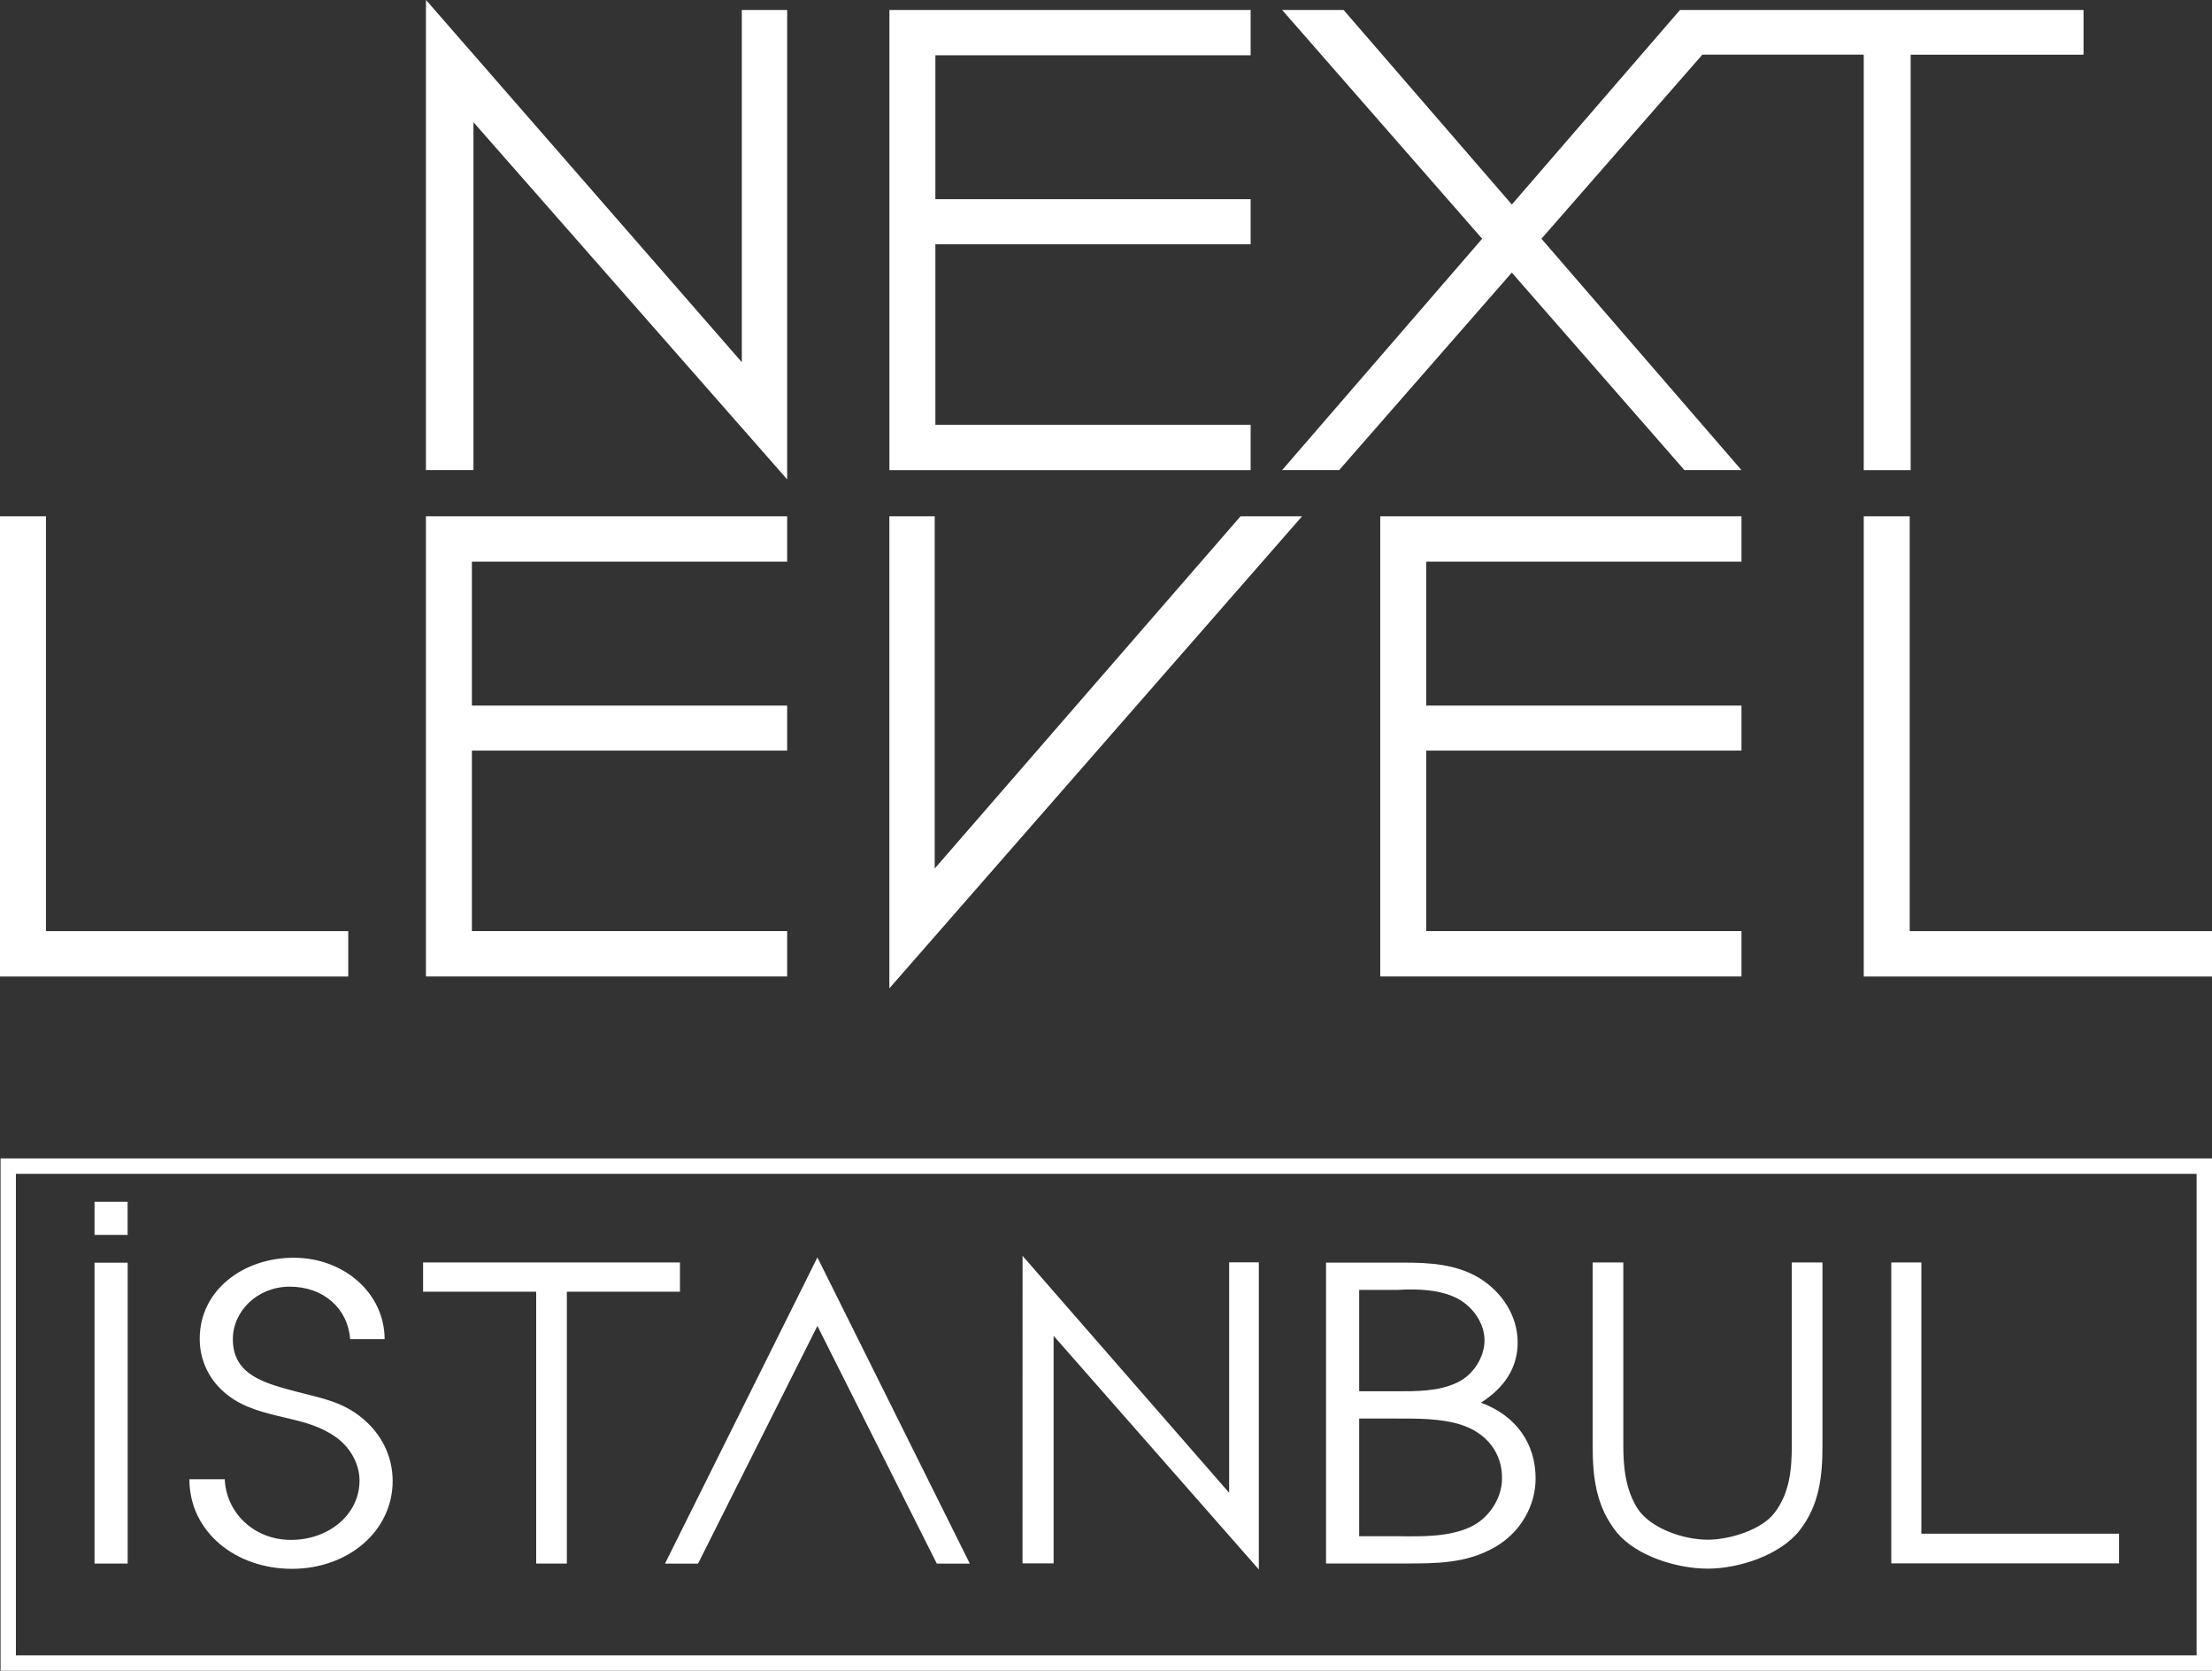
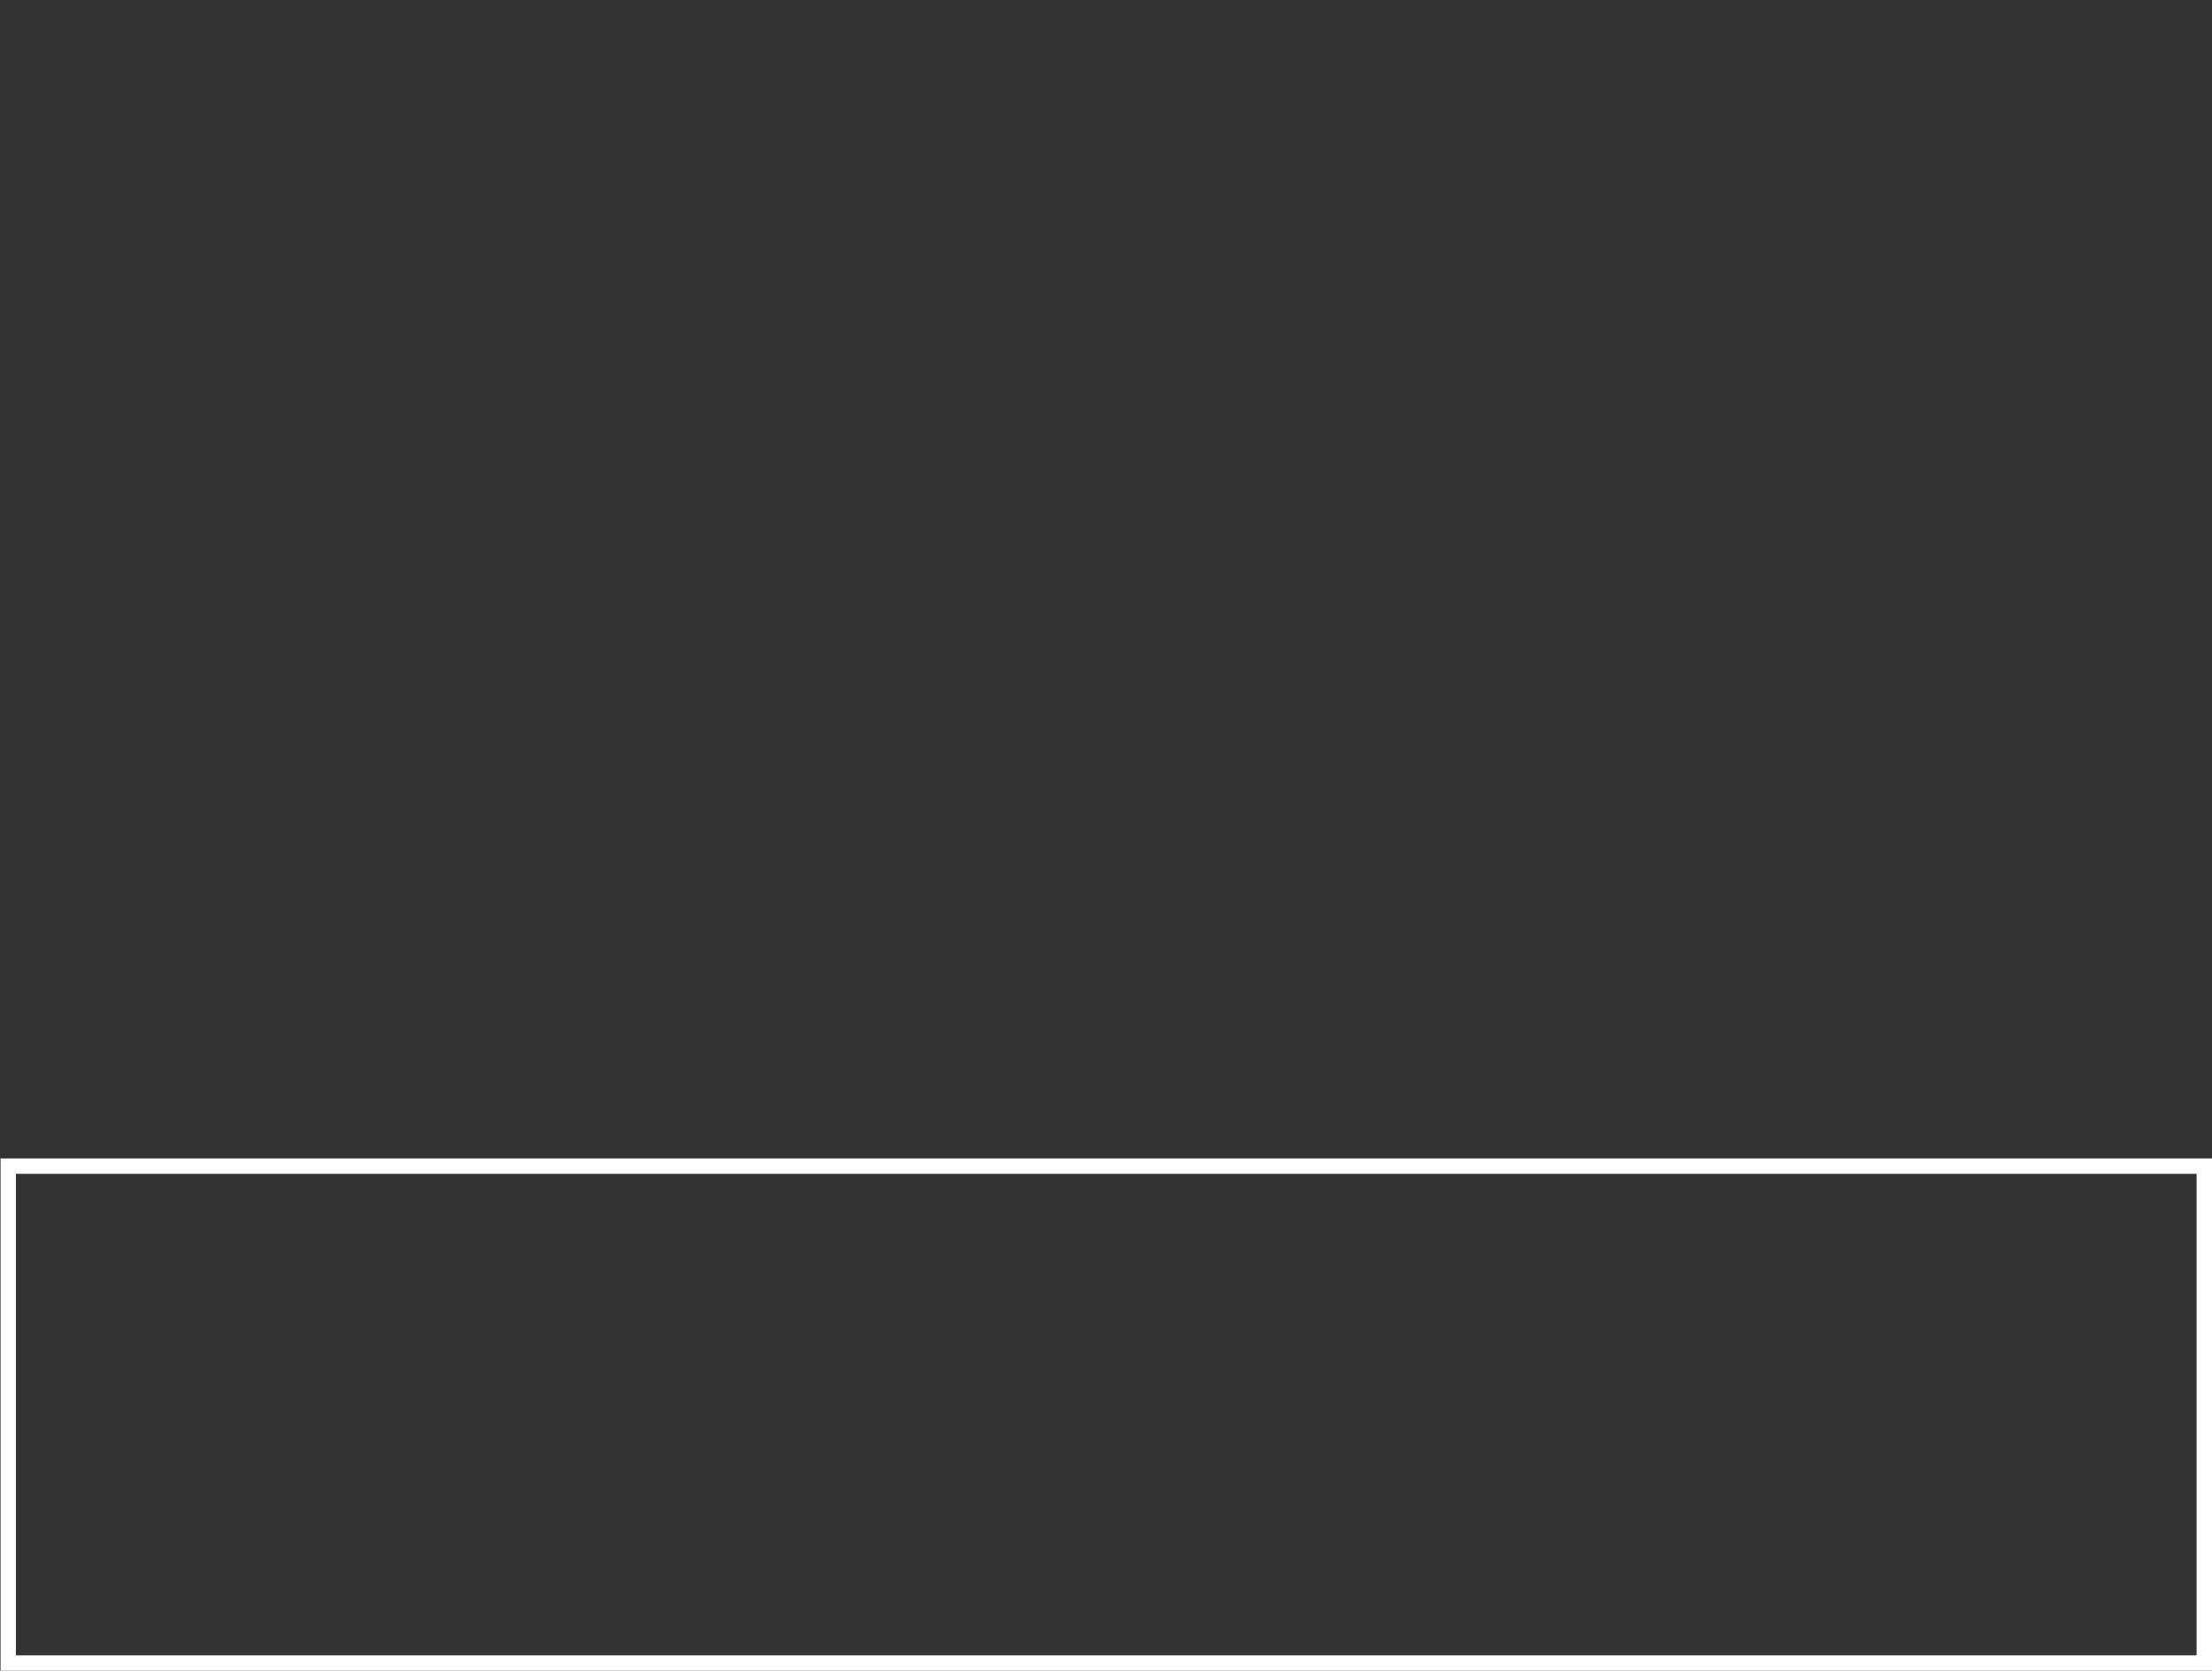
<svg xmlns="http://www.w3.org/2000/svg" id="Layer_2" data-name="Layer 2" viewBox="0 0 467.29 352.84">
  <rect x="0" y="0" width="467.29" height="352.84" fill="#333333" stroke="none" />
  <defs>
    <style>
      .cls-1 {
        fill: #fff;
      }
    </style>
  </defs>
  <g id="Layer_1-2" data-name="Layer 1">
    <g>
      <g>
-         <path class="cls-1" d="m393.72,109.04h9.71v87.61h63.86v9.58h-73.57v-97.19ZM0,109.04h9.71v87.61h63.86v9.58H0v-97.19Zm89.98,0h76.31v9.58h-66.6v30.39h66.6v9.51h-66.6v38.12h66.6v9.58h-76.31v-97.19Zm185.08,0l-87.18,99.69v-2.51s0-97.19,0-97.19h9.58v74.39l64.61-74.39h12.98Zm16.52,0h76.31v9.58h-66.6v30.39h66.6v9.51h-66.6v38.12h66.6v9.58h-76.31v-97.19Z" />
-         <path class="cls-1" d="m187.89,2.1h76.31v9.58h-66.6v30.39h66.6v9.52h-66.6v38.12h66.6v9.58h-76.31V2.1Zm-97.91,97.19V2.1l.02-2.1,66.71,76.49V2.1h9.58v99.14L100.02,25.81v73.47h-10.04ZM364.56,2.1h75.59v9.45h-36.52v87.74h-9.91V11.54h-34.09l-34,38.88,42.26,48.86h-12.05l-36.47-41.71-36.47,41.71h-12.05l42.26-48.86L270.85,2.1h12.98l35.55,41.09L354.91,2.1h9.64Z" />
-       </g>
+         </g>
      <path class="cls-1" d="m464.04,247.9v101.69H3.36v-101.69h460.68m3.25-3.25H.12v108.18h467.17v-108.18h0Z" />
-       <path class="cls-1" d="m143.64,266.62h-54.26v6.18h23.89v57.4h6.48v-57.4h23.89v-6.18Zm-123.67,63.59h7v-63.54h-7v63.54Zm6.99-76.42h-6.99v7.01h6.99v-7.01Zm49.47,45.63c-4.07-3.35-8.42-4.13-13.43-5.42-6.81-1.81-13.81-3.44-13.81-11.18,0-5.93,5.2-11.09,12.01-11.09,7.19,0,12.3,4.64,12.77,11.09h7.28c0-9.63-8.51-17.2-19.2-17.2s-19.86,6.88-19.86,17.11c0,4.56,1.99,8.86,5.86,11.87,3.5,2.75,7.85,3.78,12.3,4.82,4.07.95,7.47,1.81,10.78,4.21,2.93,2.15,4.82,5.59,4.82,9.03,0,7.22-6.52,12.55-14.47,12.55s-13.71-5.85-14-12.81h-7.47c0,11.09,9.74,18.92,21.66,18.92s21.28-8,21.28-18.57c0-5.16-2.36-9.97-6.52-13.33Zm96.25-33.8v-.07s-32.2,64.67-32.2,64.67h6.98l25.22-50.2,25.22,50.2h6.98l-32.2-64.67v.07Zm205.84,39.6c0,5.07-.44,10.06-3.59,14.19-2.71,3.7-9.61,5.76-14.16,5.76-5.17,0-12.15-2.41-14.86-6.62-2.54-4.04-2.98-8.77-2.98-13.33v-38.61h-6.48v38.61c0,6.79.7,12.98,5.17,18.49,4.11,4.9,12.59,7.57,19.15,7.57s15.3-2.84,19.41-8.08c4.2-5.42,4.82-11.44,4.82-17.97v-38.61h-6.48v38.61Zm27.37,18.68v-57.29h-6.35v63.56h48.13v-6.27h-41.78Zm-146.23-8.64l-43.64-50.04v1.37s-.01,63.58-.01,63.58h6.57v-48.06l43.35,49.34v-64.86h-6.27v48.67Zm53.2-19.03c4.82-3.1,7.75-7.22,7.75-12.73s-3.22-10.66-8.23-13.67c-4.82-2.84-10.21-3.18-15.89-3.18h-16.36v63.54h16.46c7,0,13.15,0,19.2-3.44,5.39-3.1,8.61-8.68,8.61-14.53,0-7.31-4.07-13.24-11.54-15.99Zm-25.73-23.82h8.13c4.16-.26,9.08-.09,12.77,1.89,3.31,1.81,5.58,5.33,5.58,8.77s-2.27,7.22-5.67,8.86c-4.07,1.98-8.8,1.89-13.24,1.89h-7.57v-21.41Zm23.36,50.13c-4.26,1.98-9.93,1.98-14.75,1.89h-8.61v-24.85h7.38c4.64,0,9.65-.09,14.09,1.29,5.39,1.72,8.8,5.93,8.7,11.44,0,4.04-2.74,8.43-6.81,10.23Z" />
    </g>
  </g>
</svg>